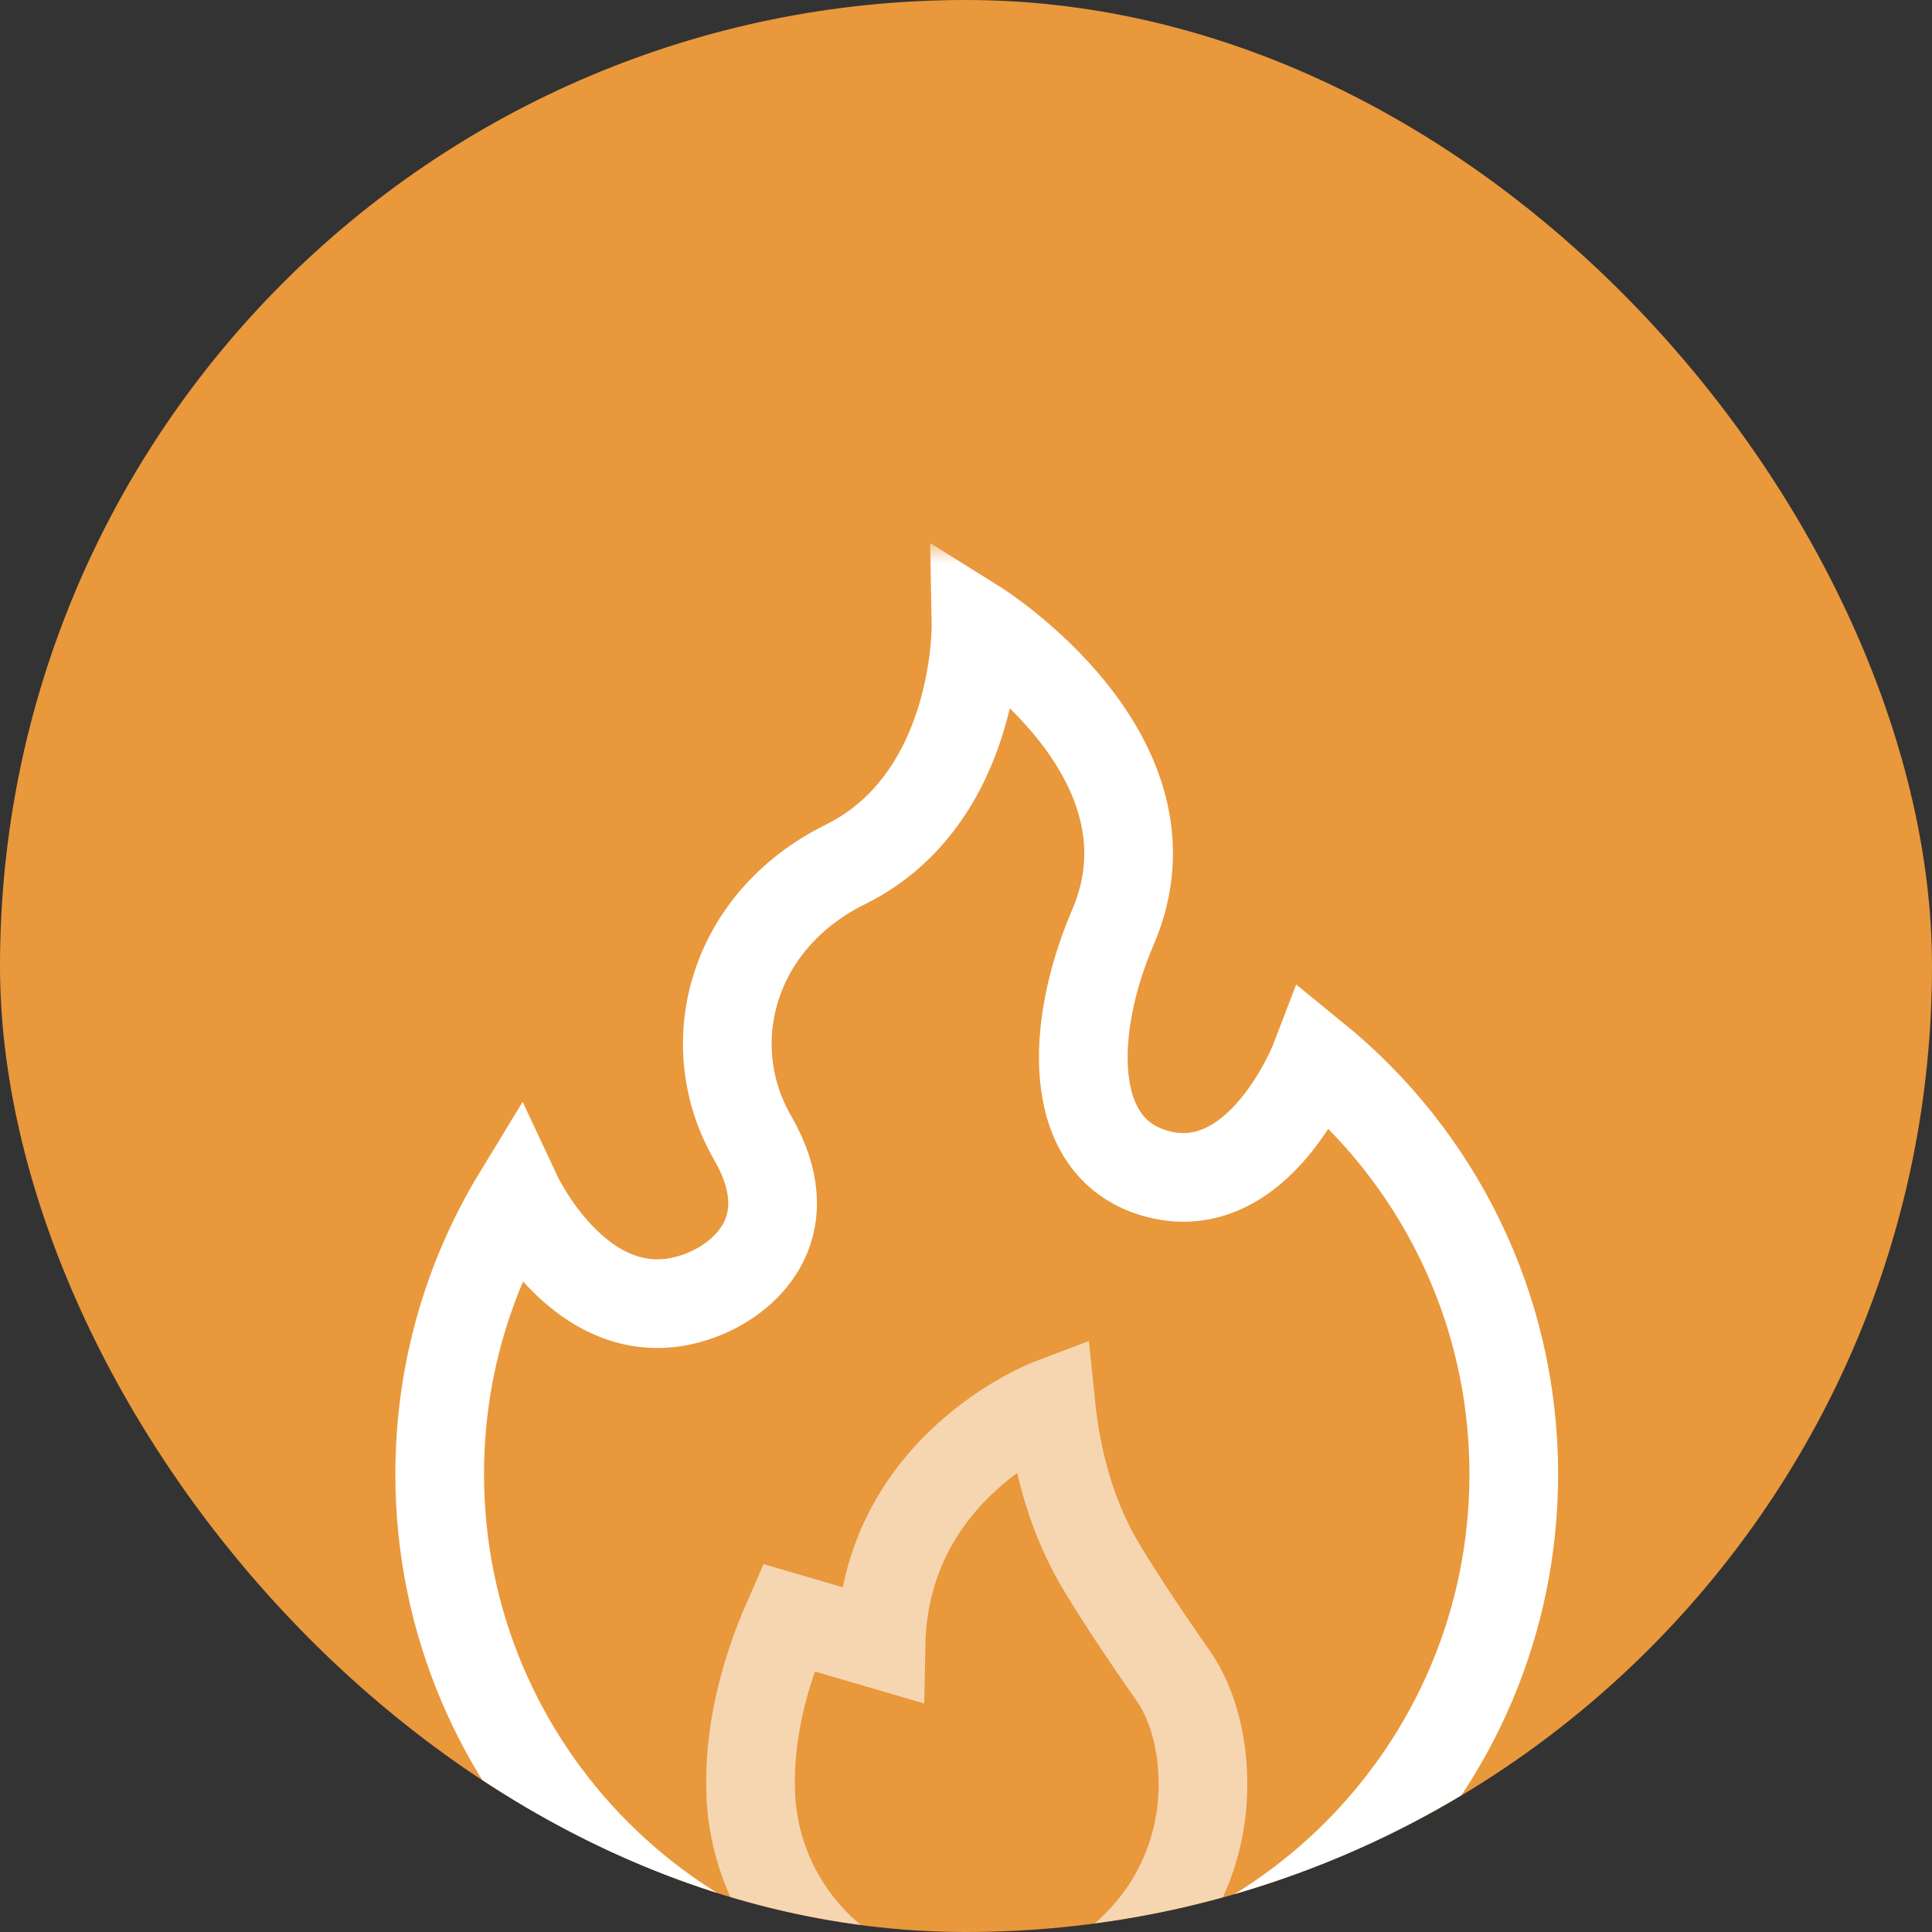
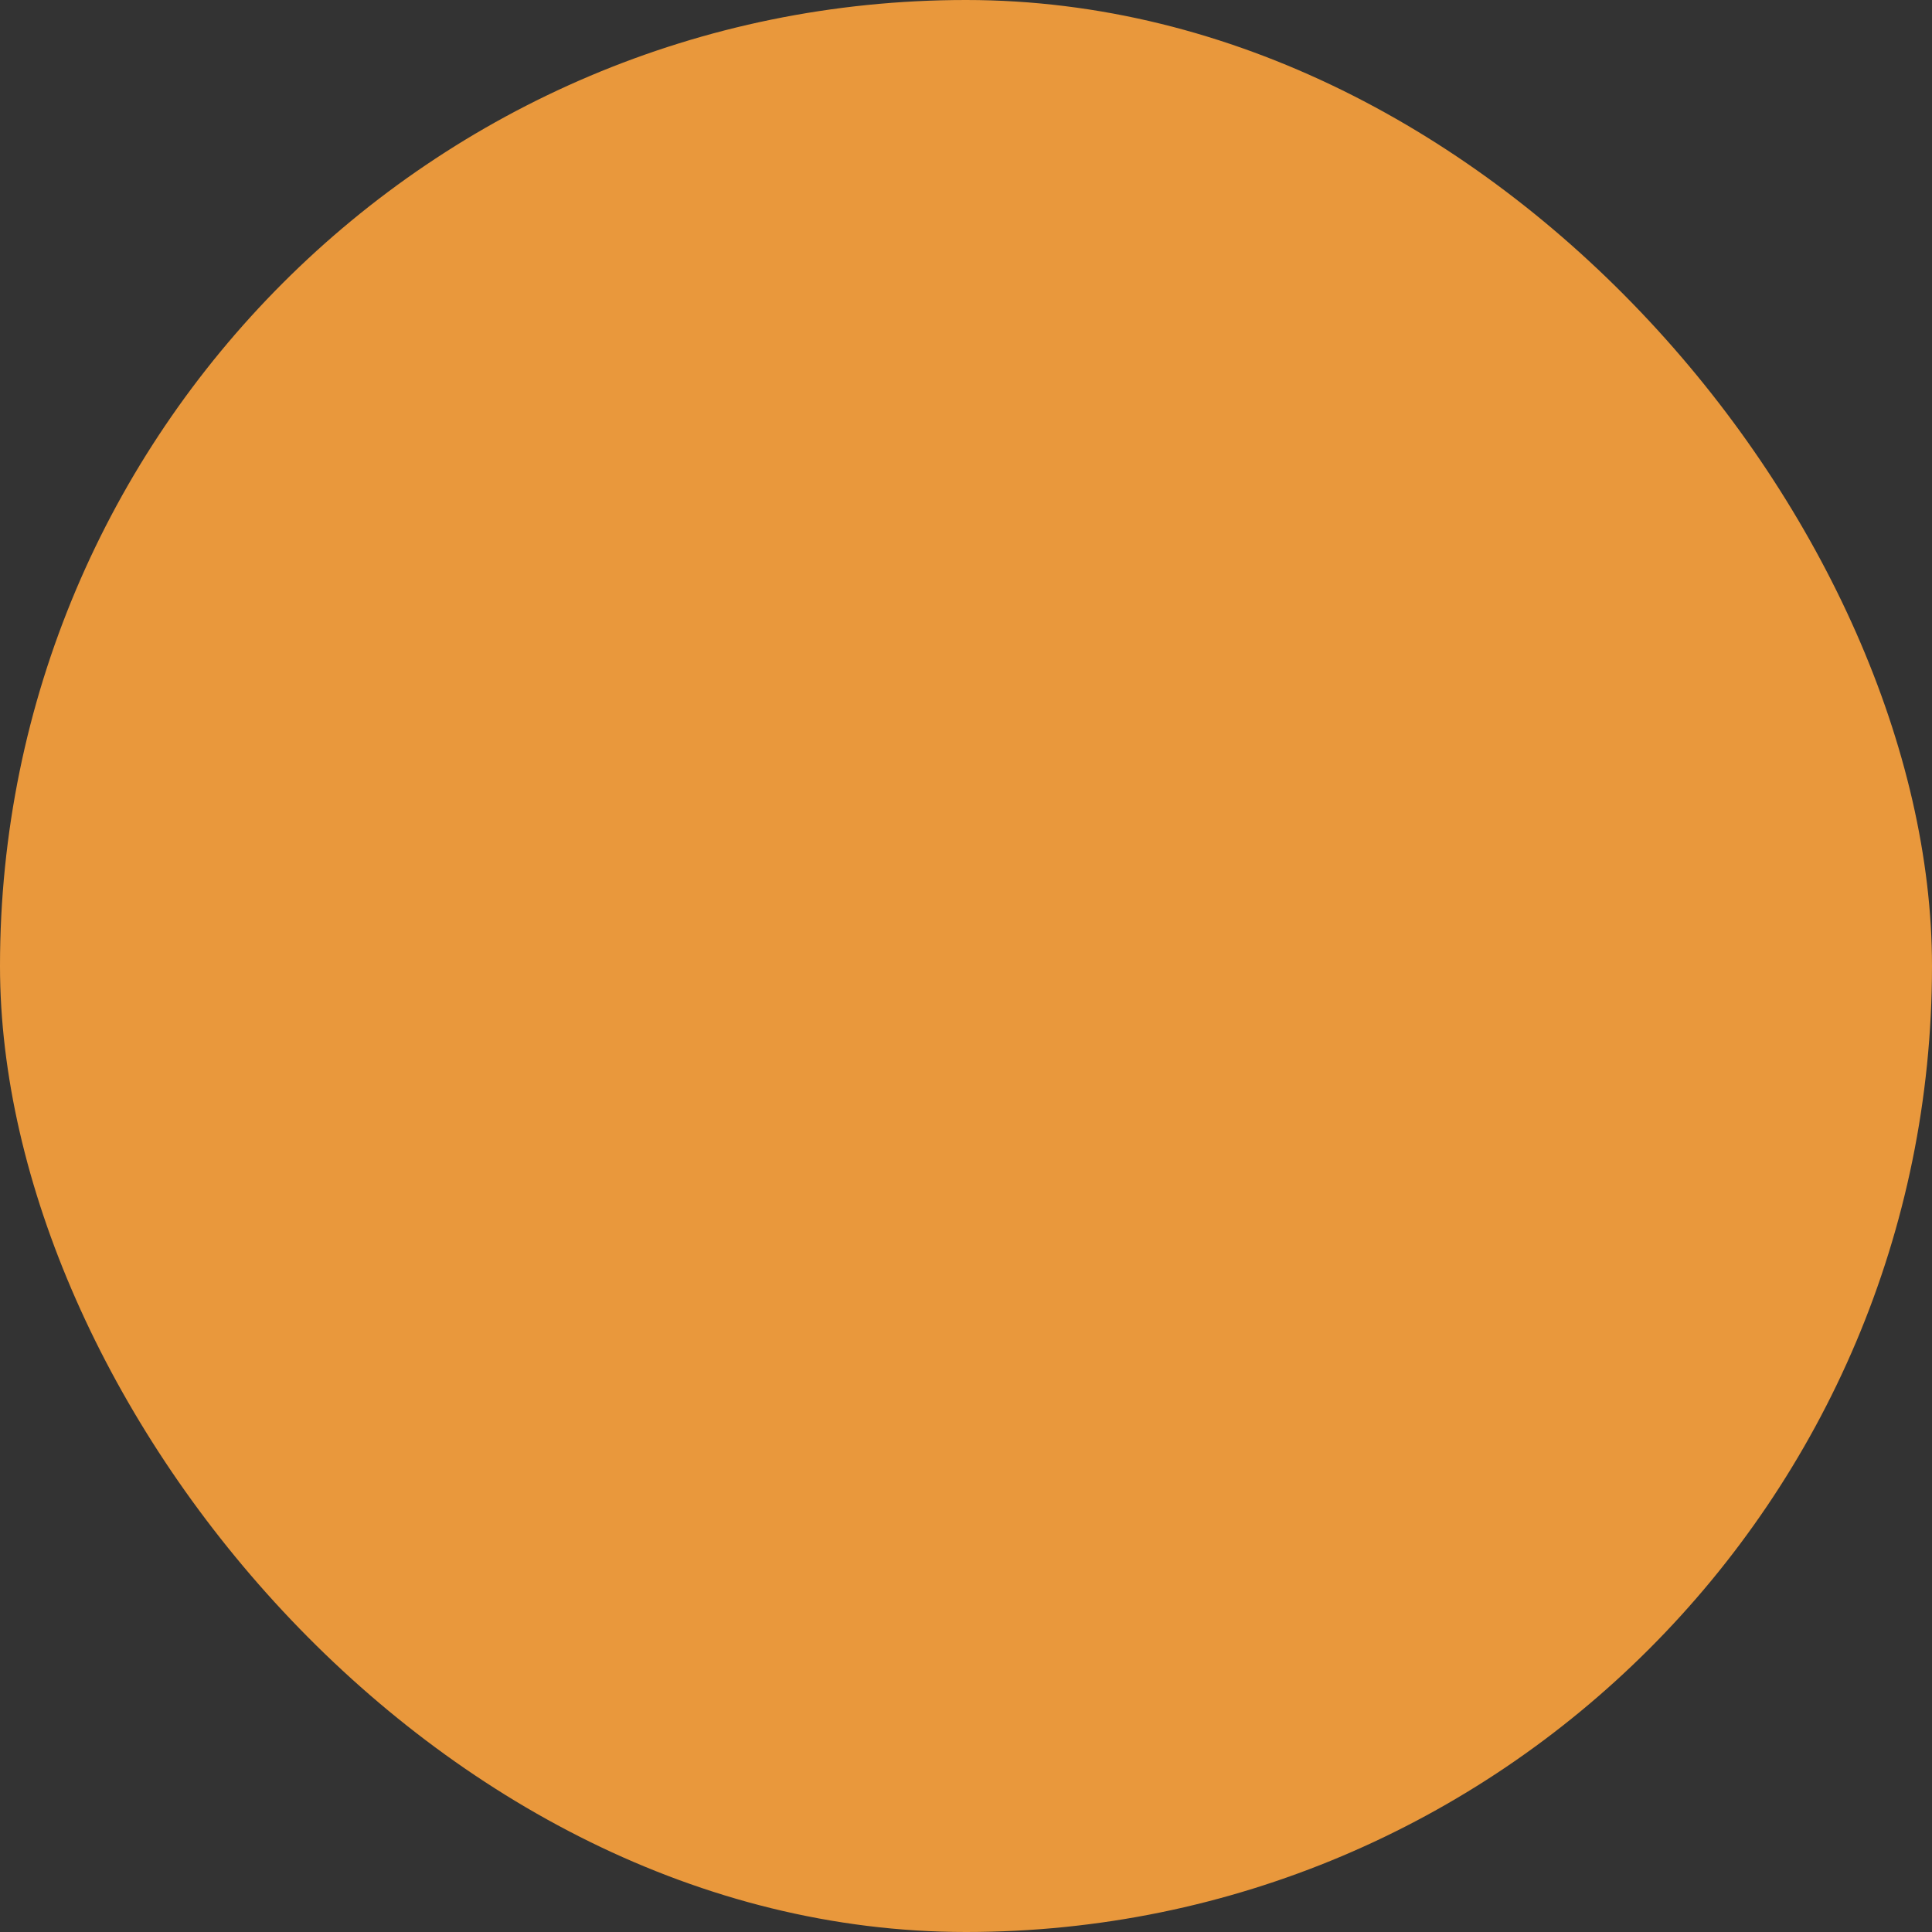
<svg xmlns="http://www.w3.org/2000/svg" width="60" height="60" viewBox="0 0 60 60" fill="none">
  <rect x="0" y="0" width="60" height="60" fill="#333333" stroke="none" />
  <g clip-path="url(#clip0_242_10671)">
    <rect width="60" height="60" rx="30" fill="#E9983C" />
    <g clip-path="url(#clip1_242_10671)">
      <mask id="mask0_242_10671" style="mask-type:luminance" maskUnits="userSpaceOnUse" x="6" y="16" width="48" height="48">
        <path d="M6.833 16.834H53.833V63.834H6.833V16.834Z" fill="white" />
      </mask>
      <g mask="url(#mask0_242_10671)">
        <path d="M47.012 45.78C47.012 54.992 39.545 62.457 30.334 62.457C21.122 62.457 13.655 54.992 13.655 45.78C13.655 42.612 14.538 39.65 16.073 37.127C16.073 37.127 18.197 41.66 21.846 40.195C23.28 39.619 24.913 38.002 23.373 35.336C21.712 32.461 22.69 28.611 26.254 26.846C30.414 24.786 30.311 19.378 30.311 19.378C30.311 19.378 36.855 23.461 34.564 28.793C33.241 31.87 33.084 35.6 35.834 36.425C39.126 37.413 40.863 32.846 40.863 32.846C44.615 35.903 47.012 40.562 47.012 45.78Z" stroke="white" stroke-width="2.754" stroke-miterlimit="10" />
        <path opacity="0.6" d="M37.358 55.435C37.358 57.375 36.571 59.13 35.3 60.401C34.029 61.672 32.273 62.457 30.333 62.457C26.455 62.457 23.311 59.315 23.31 55.437V55.434C23.292 53.971 23.608 52.242 24.488 50.236L27.36 51.076C27.465 45.523 32.628 43.568 32.628 43.568C32.814 45.395 33.286 47.163 34.264 48.761C34.976 49.923 35.649 50.917 36.427 52.032C37.101 52.999 37.364 54.275 37.358 55.435Z" stroke="white" stroke-width="2.754" stroke-miterlimit="10" />
      </g>
    </g>
  </g>
  <defs>
    <clipPath id="clip0_242_10671">
      <rect width="60" height="60" rx="30" fill="white" />
    </clipPath>
    <clipPath id="clip1_242_10671">
-       <rect width="47" height="47" fill="white" transform="translate(6.833 16.834)" />
-     </clipPath>
+       </clipPath>
  </defs>
</svg>